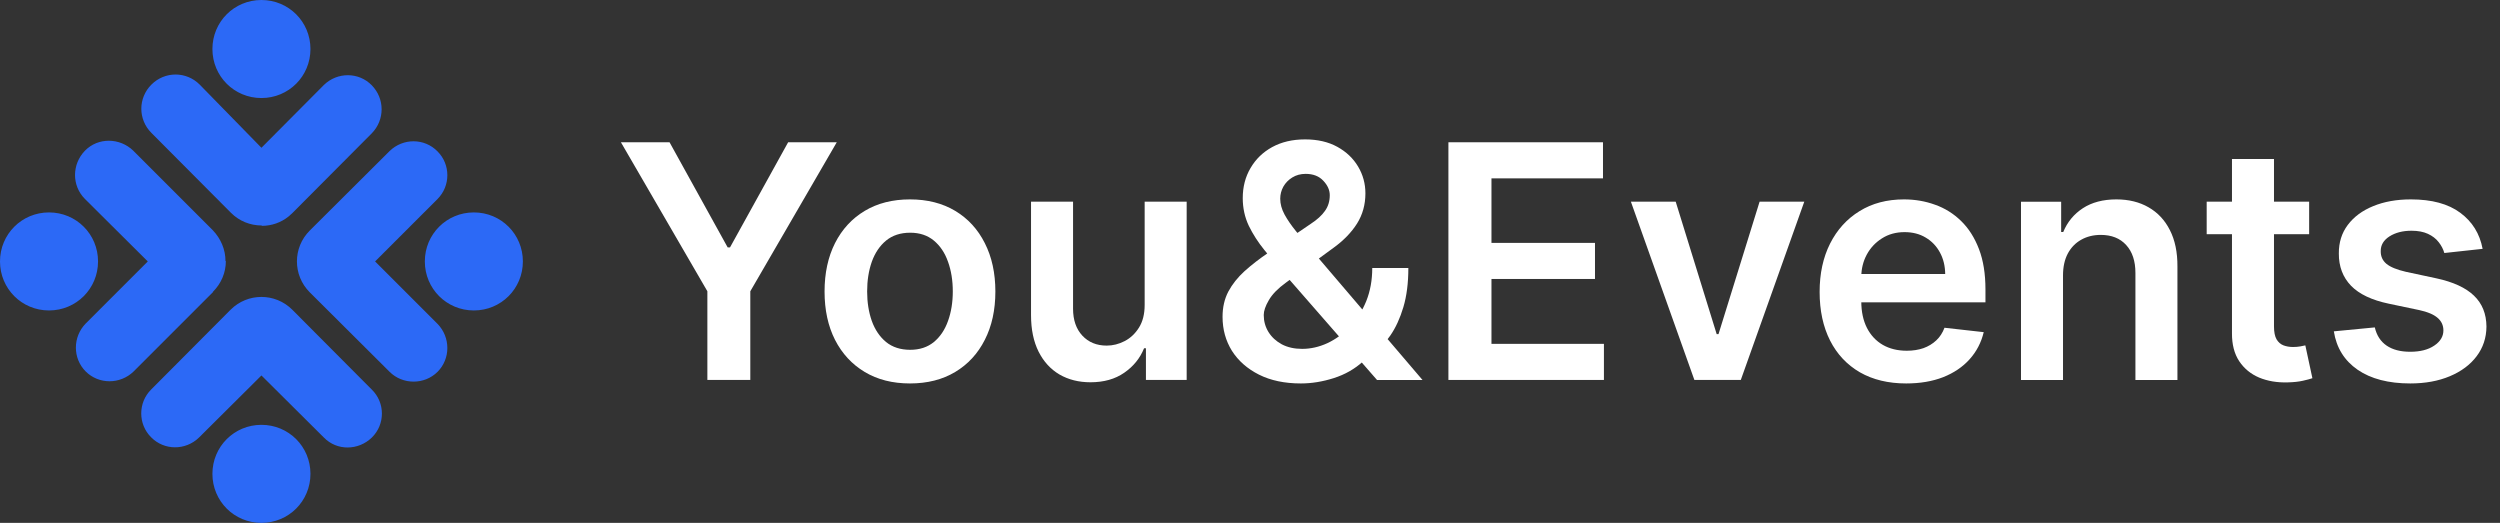
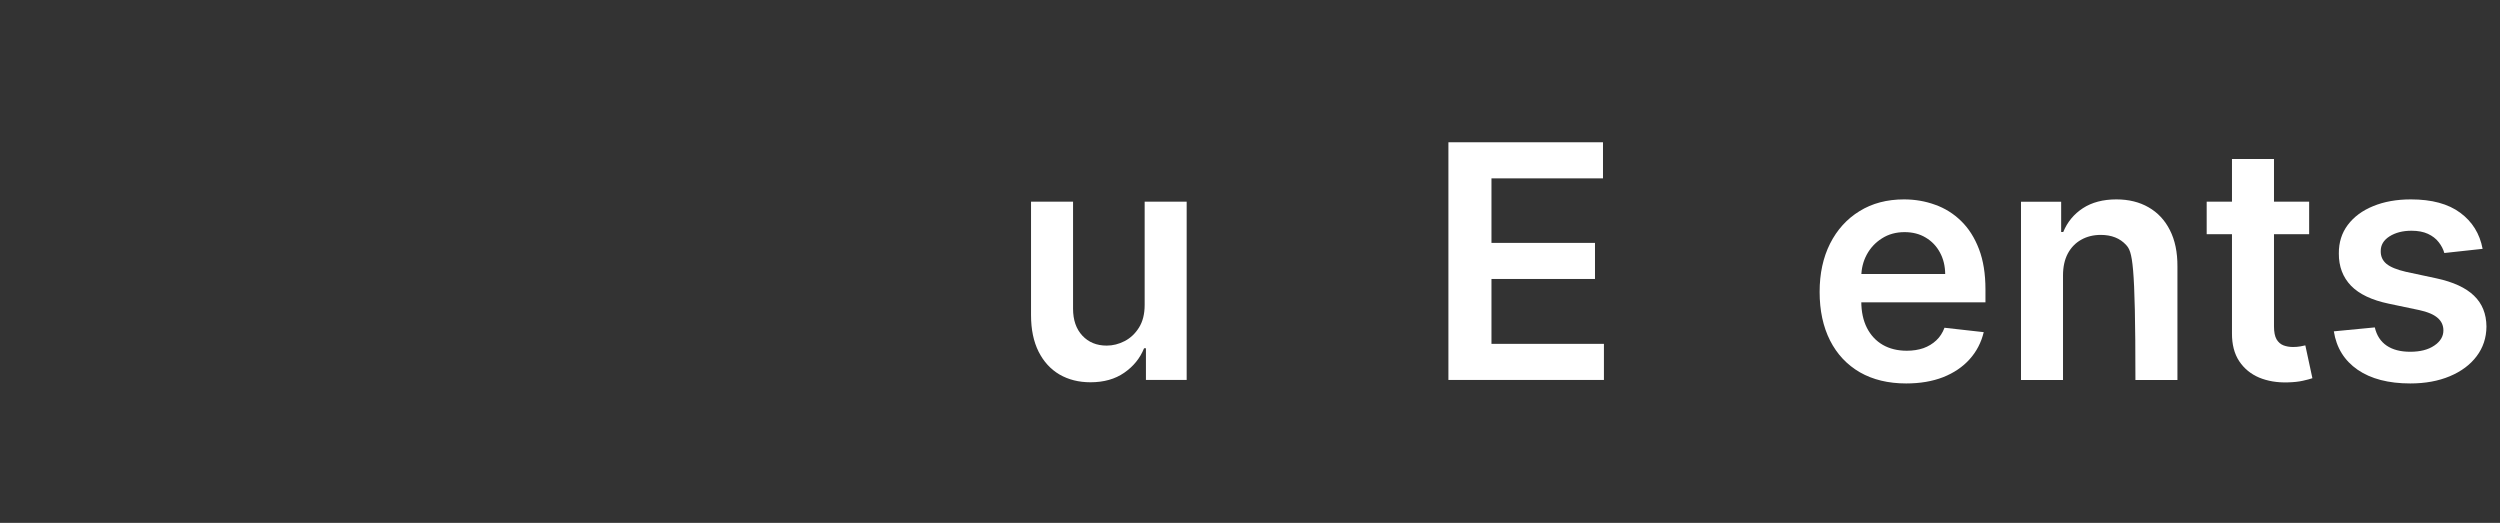
<svg xmlns="http://www.w3.org/2000/svg" width="153" height="32" viewBox="0 0 153 32" fill="none">
  <rect x="0" y="0" width="153" height="32" fill="#333333" stroke="none" />
-   <path fill-rule="evenodd" clip-rule="evenodd" d="M12.178 26.778C11.355 27.578 10.044 27.578 9.244 26.756C8.444 25.956 8.444 24.645 9.244 23.844L14.111 18.956C15.156 17.911 16.845 17.911 17.889 18.956L22.756 23.844C23.578 24.645 23.578 25.978 22.756 26.778C21.933 27.578 20.622 27.6 19.822 26.778L16 22.978L12.178 26.778H12.178ZM32 16C32 14.333 30.667 13 29 13C27.333 13 26 14.333 26 16C26 17.667 27.333 19 29 19C30.667 19 32 17.667 32 16ZM16 32C17.667 32 19 30.667 19 29C19 27.333 17.667 26 16 26C14.333 26 13 27.333 13 29C13 30.667 14.333 32 16 32ZM0 16C0 14.333 1.333 13 3 13C4.667 13 6 14.333 6 16C6 17.667 4.667 19 3 19C1.333 19 0 17.667 0 16ZM16 0C17.667 0 19 1.333 19 3C19 4.667 17.667 6 16 6C14.333 6 13 4.667 13 3C13 1.333 14.333 0 16 0ZM19.822 5.2C20.645 4.4 21.956 4.4 22.756 5.222C23.555 6.044 23.555 7.333 22.756 8.156L17.889 13.044C17.822 13.111 17.733 13.178 17.667 13.244C17.2 13.622 16.622 13.822 16.022 13.822V13.8C15.311 13.8 14.644 13.533 14.133 13.022L9.266 8.133C8.444 7.311 8.444 6 9.266 5.178C10.089 4.355 11.4 4.355 12.222 5.178L16 9.044L19.822 5.2L19.822 5.2ZM26.778 19.822C27.578 20.644 27.578 21.956 26.778 22.756C25.978 23.555 24.644 23.555 23.844 22.756L18.956 17.889C17.911 16.844 17.911 15.155 18.956 14.111L23.844 9.244C24.667 8.444 25.978 8.444 26.778 9.267C27.578 10.067 27.578 11.378 26.778 12.178L22.956 16L26.778 19.822V19.822ZM5.2 12.178C4.378 11.355 4.4 10.044 5.2 9.222C6 8.4 7.333 8.422 8.156 9.222L13.022 14.089C13.511 14.6 13.8 15.267 13.8 15.978L13.822 15.978C13.822 16.689 13.533 17.355 13.044 17.844H13.022L13.044 17.867L8.178 22.733C7.356 23.533 6.044 23.533 5.244 22.733C4.444 21.933 4.444 20.622 5.244 19.8L9.044 16L5.2 12.178V12.178Z" fill="#2C69F6" />
  <path d="M151.936 15.229L149.593 15.484C149.526 15.248 149.41 15.025 149.245 14.817C149.084 14.608 148.866 14.44 148.591 14.312C148.317 14.185 147.98 14.121 147.583 14.121C147.048 14.121 146.598 14.237 146.233 14.469C145.873 14.701 145.696 15.001 145.701 15.371C145.696 15.688 145.812 15.946 146.049 16.145C146.29 16.344 146.688 16.507 147.242 16.635L149.103 17.033C150.135 17.255 150.902 17.608 151.404 18.091C151.91 18.574 152.166 19.206 152.171 19.987C152.166 20.674 151.965 21.28 151.567 21.805C151.174 22.326 150.627 22.733 149.926 23.027C149.226 23.32 148.421 23.467 147.512 23.467C146.176 23.467 145.102 23.188 144.287 22.629C143.473 22.066 142.988 21.282 142.831 20.278L145.338 20.037C145.452 20.529 145.694 20.901 146.063 21.152C146.432 21.403 146.913 21.528 147.505 21.528C148.115 21.528 148.605 21.403 148.975 21.152C149.349 20.901 149.536 20.591 149.536 20.222C149.536 19.909 149.415 19.651 149.174 19.447C148.937 19.244 148.568 19.088 148.066 18.979L146.205 18.588C145.158 18.37 144.384 18.003 143.882 17.487C143.381 16.966 143.132 16.308 143.137 15.513C143.132 14.84 143.314 14.258 143.684 13.766C144.058 13.268 144.576 12.885 145.239 12.615C145.907 12.34 146.676 12.203 147.547 12.203C148.826 12.203 149.832 12.475 150.566 13.02C151.304 13.564 151.761 14.301 151.936 15.229Z" fill="white" />
  <path d="M141.32 12.344V14.333H135.049V12.344H141.32ZM136.597 9.73H139.168V19.972C139.168 20.318 139.22 20.583 139.325 20.767C139.434 20.947 139.576 21.07 139.751 21.137C139.926 21.203 140.12 21.236 140.333 21.236C140.494 21.236 140.641 21.224 140.773 21.201C140.911 21.177 141.015 21.156 141.086 21.137L141.519 23.147C141.382 23.194 141.185 23.246 140.93 23.303C140.679 23.36 140.371 23.393 140.006 23.402C139.363 23.421 138.782 23.324 138.266 23.111C137.75 22.893 137.341 22.557 137.038 22.103C136.739 21.648 136.593 21.08 136.597 20.398V9.73Z" fill="white" />
-   <path d="M126.256 16.862V23.254H123.685V12.345H126.143V14.199H126.271C126.521 13.588 126.922 13.103 127.471 12.743C128.025 12.383 128.709 12.203 129.523 12.203C130.276 12.203 130.932 12.364 131.491 12.686C132.054 13.008 132.49 13.474 132.798 14.085C133.11 14.696 133.264 15.437 133.259 16.308V23.254H130.688V16.706C130.688 15.977 130.499 15.406 130.12 14.994C129.746 14.582 129.227 14.376 128.565 14.376C128.115 14.376 127.715 14.476 127.364 14.675C127.019 14.869 126.746 15.151 126.548 15.52C126.353 15.889 126.256 16.337 126.256 16.862Z" fill="white" />
+   <path d="M126.256 16.862V23.254H123.685V12.345H126.143V14.199H126.271C126.521 13.588 126.922 13.103 127.471 12.743C128.025 12.383 128.709 12.203 129.523 12.203C130.276 12.203 130.932 12.364 131.491 12.686C132.054 13.008 132.49 13.474 132.798 14.085C133.11 14.696 133.264 15.437 133.259 16.308V23.254H130.688C130.688 15.977 130.499 15.406 130.12 14.994C129.746 14.582 129.227 14.376 128.565 14.376C128.115 14.376 127.715 14.476 127.364 14.675C127.019 14.869 126.746 15.151 126.548 15.52C126.353 15.889 126.256 16.337 126.256 16.862Z" fill="white" />
  <path d="M116.659 23.467C115.566 23.467 114.621 23.24 113.826 22.785C113.035 22.326 112.426 21.678 112 20.84C111.574 19.997 111.361 19.005 111.361 17.864C111.361 16.741 111.574 15.757 112 14.909C112.431 14.057 113.032 13.394 113.804 12.921C114.576 12.442 115.483 12.203 116.524 12.203C117.197 12.203 117.831 12.312 118.428 12.53C119.029 12.743 119.559 13.074 120.019 13.524C120.483 13.974 120.847 14.547 121.113 15.243C121.378 15.934 121.51 16.758 121.51 17.715V18.503H112.568V16.77H119.046C119.041 16.277 118.934 15.839 118.726 15.456C118.518 15.068 118.227 14.762 117.853 14.54C117.483 14.317 117.052 14.206 116.56 14.206C116.034 14.206 115.573 14.334 115.175 14.589C114.777 14.84 114.467 15.172 114.245 15.584C114.027 15.991 113.916 16.438 113.911 16.926V18.439C113.911 19.073 114.027 19.618 114.259 20.072C114.491 20.522 114.815 20.868 115.232 21.109C115.648 21.346 116.136 21.465 116.695 21.465C117.069 21.465 117.407 21.412 117.711 21.308C118.014 21.199 118.276 21.041 118.499 20.832C118.721 20.624 118.889 20.366 119.003 20.058L121.404 20.328C121.252 20.963 120.963 21.517 120.537 21.99C120.116 22.459 119.576 22.823 118.918 23.084C118.26 23.34 117.507 23.467 116.659 23.467Z" fill="white" />
-   <path d="M110.422 12.344L106.537 23.253H103.696L99.811 12.344H102.553L105.06 20.447H105.173L107.687 12.344H110.422Z" fill="white" />
  <path d="M88.643 23.253V8.707H98.103V10.916H91.278V14.865H97.613V17.073H91.278V21.044H98.16V23.253H88.643Z" fill="white" />
-   <path d="M79.614 23.467C78.62 23.467 77.765 23.287 77.05 22.928C76.335 22.568 75.784 22.082 75.395 21.472C75.012 20.856 74.82 20.162 74.82 19.391C74.82 18.808 74.938 18.292 75.175 17.842C75.416 17.392 75.748 16.976 76.169 16.592C76.596 16.209 77.088 15.828 77.647 15.449L80.225 13.695C80.604 13.448 80.89 13.188 81.084 12.913C81.283 12.639 81.382 12.317 81.382 11.947C81.382 11.635 81.25 11.339 80.985 11.06C80.724 10.78 80.365 10.641 79.905 10.641C79.597 10.641 79.325 10.714 79.088 10.861C78.856 11.003 78.674 11.19 78.541 11.422C78.414 11.654 78.35 11.9 78.35 12.161C78.35 12.478 78.437 12.8 78.613 13.126C78.793 13.453 79.025 13.792 79.309 14.142C79.597 14.492 79.905 14.864 80.232 15.257L87.057 23.254H84.273L78.606 16.763C78.184 16.27 77.777 15.785 77.384 15.307C76.996 14.829 76.676 14.331 76.425 13.815C76.179 13.294 76.056 12.731 76.056 12.125C76.056 11.438 76.214 10.825 76.532 10.286C76.849 9.741 77.291 9.312 77.86 9C78.433 8.688 79.103 8.531 79.87 8.531C80.637 8.531 81.295 8.683 81.844 8.986C82.393 9.289 82.817 9.691 83.115 10.193C83.414 10.695 83.563 11.242 83.563 11.834C83.563 12.52 83.392 13.136 83.052 13.68C82.711 14.22 82.237 14.71 81.631 15.151L78.691 17.303C78.208 17.653 77.862 18.008 77.654 18.368C77.445 18.723 77.341 19.026 77.341 19.277C77.341 19.66 77.438 20.009 77.632 20.321C77.827 20.634 78.099 20.884 78.449 21.074C78.804 21.259 79.219 21.351 79.692 21.351C80.213 21.351 80.727 21.235 81.233 21.003C81.74 20.766 82.202 20.43 82.618 19.994C83.035 19.559 83.366 19.038 83.613 18.432C83.859 17.821 83.982 17.144 83.982 16.401H86.191C86.191 17.319 86.089 18.119 85.885 18.801C85.682 19.478 85.419 20.051 85.097 20.52C84.775 20.984 84.434 21.356 84.074 21.635C83.961 21.715 83.852 21.796 83.748 21.876C83.643 21.957 83.534 22.037 83.421 22.118C82.909 22.582 82.311 22.923 81.624 23.141C80.942 23.358 80.272 23.467 79.614 23.467Z" fill="white" />
  <path d="M70.053 18.665V12.344H72.624V23.253H70.131V21.314H70.017C69.771 21.925 69.366 22.424 68.803 22.812C68.244 23.201 67.555 23.395 66.736 23.395C66.021 23.395 65.389 23.236 64.84 22.919C64.295 22.597 63.869 22.131 63.561 21.52C63.253 20.904 63.099 20.161 63.099 19.29V12.344H65.671V18.892C65.671 19.583 65.86 20.133 66.239 20.54C66.618 20.947 67.115 21.151 67.73 21.151C68.109 21.151 68.476 21.058 68.831 20.874C69.186 20.689 69.477 20.414 69.705 20.05C69.937 19.68 70.053 19.219 70.053 18.665Z" fill="white" />
-   <path d="M55.69 23.467C54.625 23.467 53.701 23.233 52.92 22.764C52.139 22.296 51.533 21.64 51.102 20.797C50.676 19.954 50.463 18.969 50.463 17.842C50.463 16.715 50.676 15.728 51.102 14.881C51.533 14.033 52.139 13.375 52.92 12.906C53.701 12.438 54.625 12.203 55.69 12.203C56.755 12.203 57.679 12.438 58.46 12.906C59.241 13.375 59.845 14.033 60.271 14.881C60.702 15.728 60.917 16.715 60.917 17.842C60.917 18.969 60.702 19.954 60.271 20.797C59.845 21.64 59.241 22.296 58.46 22.764C57.679 23.233 56.755 23.467 55.69 23.467ZM55.704 21.408C56.282 21.408 56.765 21.249 57.153 20.932C57.541 20.61 57.83 20.179 58.02 19.639C58.214 19.099 58.311 18.498 58.311 17.835C58.311 17.168 58.214 16.564 58.02 16.024C57.83 15.48 57.541 15.046 57.153 14.724C56.765 14.402 56.282 14.242 55.704 14.242C55.112 14.242 54.62 14.402 54.227 14.724C53.839 15.046 53.547 15.48 53.353 16.024C53.164 16.564 53.069 17.168 53.069 17.835C53.069 18.498 53.164 19.099 53.353 19.639C53.547 20.179 53.839 20.61 54.227 20.932C54.62 21.249 55.112 21.408 55.704 21.408Z" fill="white" />
-   <path d="M38 8.707H40.976L44.534 15.142H44.676L48.234 8.707H51.21L45.919 17.826V23.253H43.291V17.826L38 8.707Z" fill="white" />
</svg>